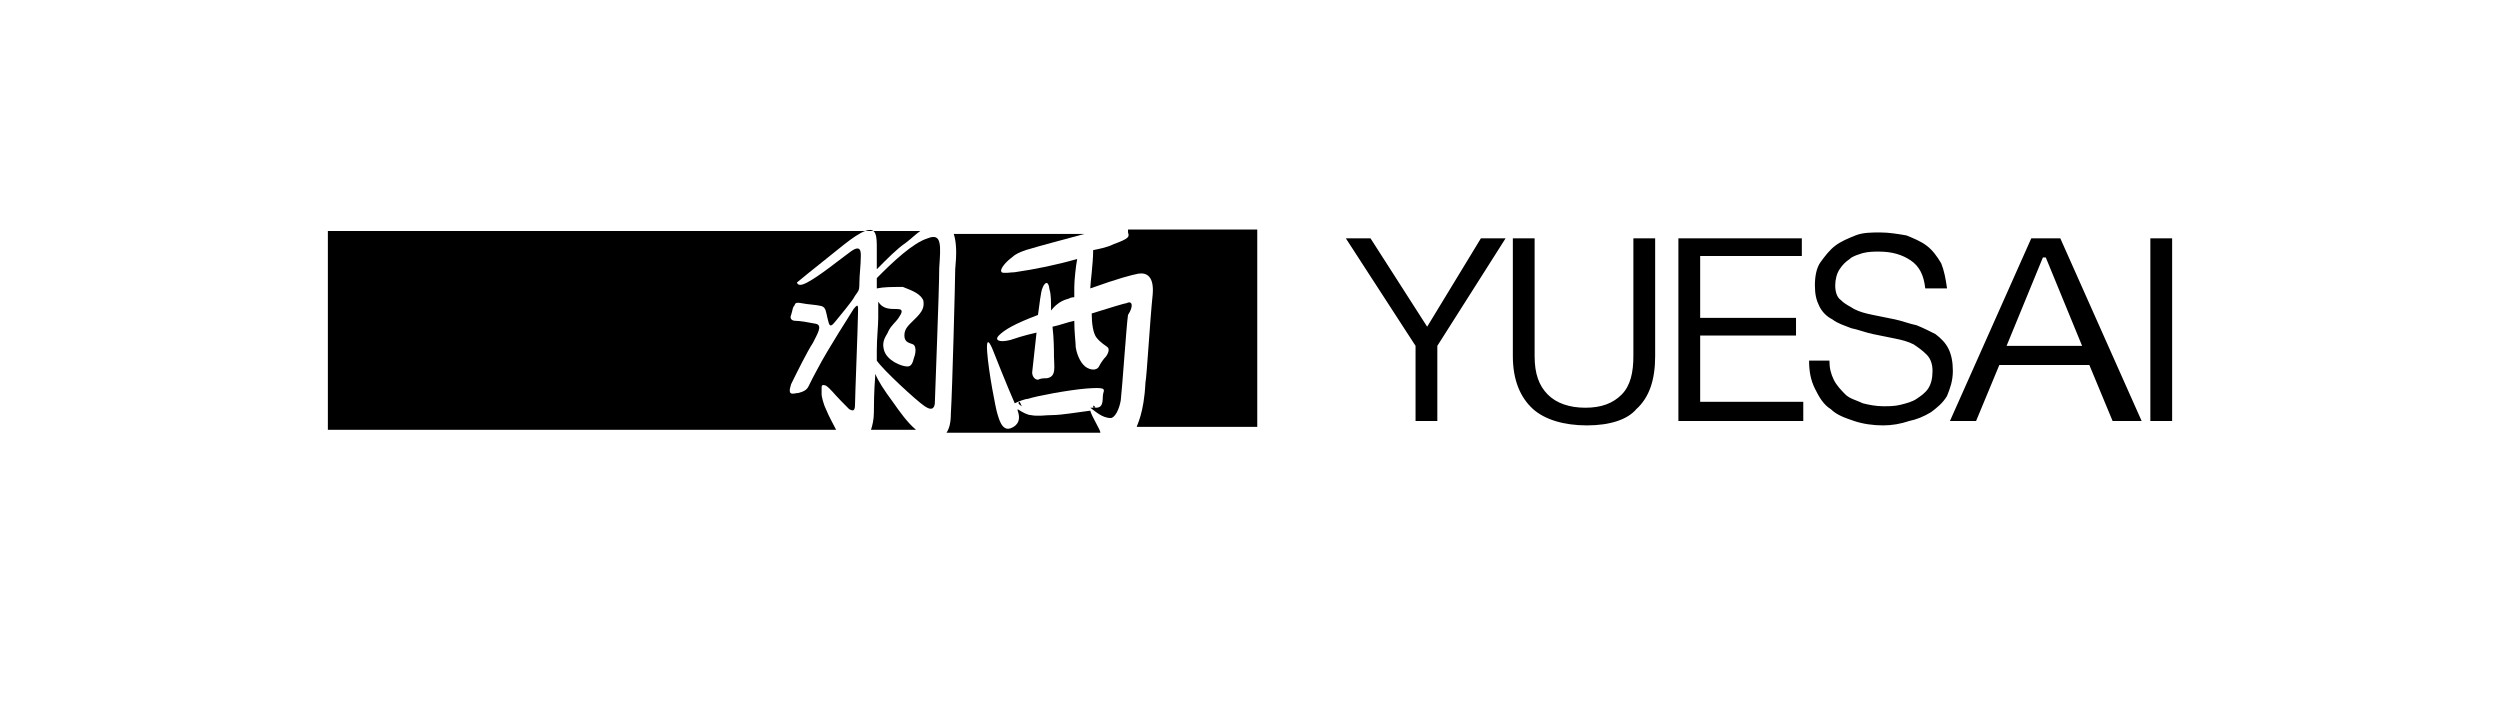
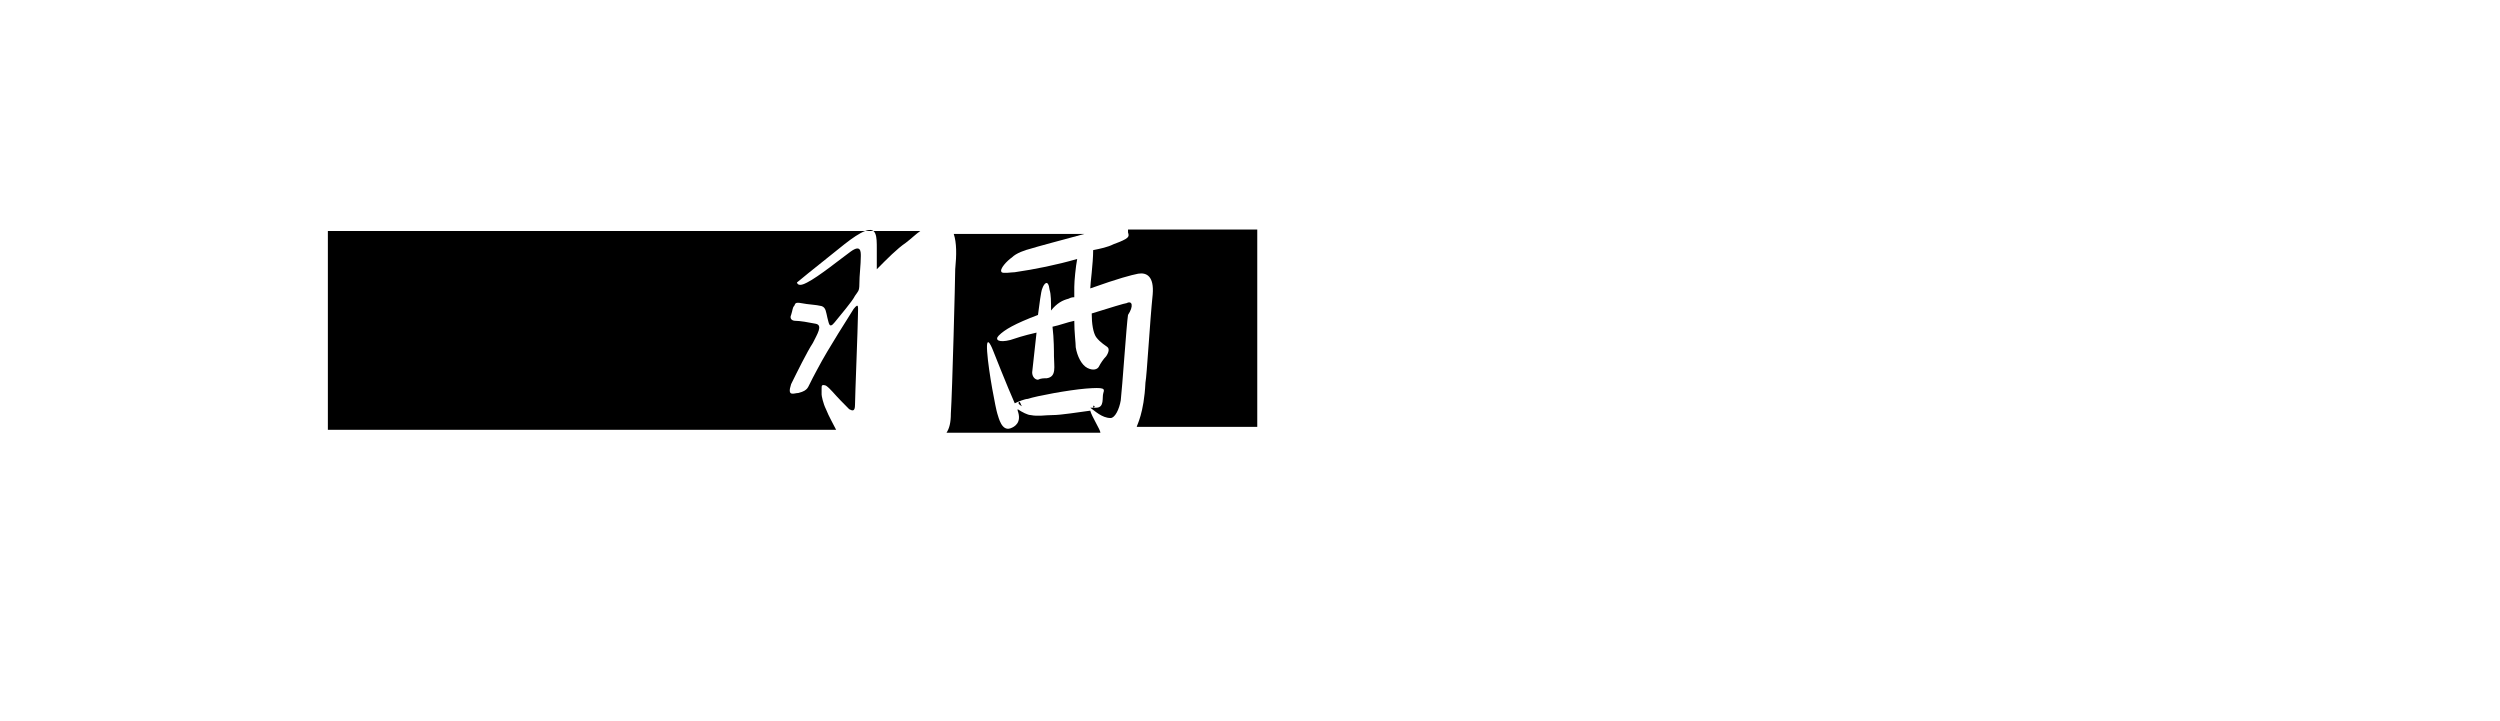
<svg xmlns="http://www.w3.org/2000/svg" viewBox="0 0 305 88" fill="none">
-   <path d="M172.697 51.359V42.195L164.193 29.078H167.205L174.114 39.859L180.669 29.078H183.681L175.354 42.195V51.359H172.697ZM193.602 51.898C190.768 51.898 188.465 51.179 187.047 49.921C185.453 48.484 184.567 46.328 184.567 43.453V29.078H187.224V43.453C187.224 45.609 187.756 47.046 188.819 48.124C189.882 49.202 191.476 49.742 193.425 49.742C195.374 49.742 196.791 49.202 197.854 48.124C198.917 47.046 199.272 45.429 199.272 43.453V29.078H201.929V43.453C201.929 46.328 201.221 48.484 199.626 49.921C198.563 51.179 196.437 51.898 193.602 51.898ZM204.764 51.359V29.078H219.823V31.234H207.421V38.781H219.114V40.937H207.421V49.023H220V51.359H204.764ZM229.744 51.898C228.504 51.898 227.264 51.718 226.201 51.359C225.138 50.999 224.075 50.64 223.366 49.921C222.48 49.382 221.949 48.484 221.417 47.406C220.886 46.328 220.709 45.249 220.709 43.992H223.189C223.189 44.89 223.366 45.609 223.721 46.328C224.075 47.046 224.606 47.585 225.138 48.124C225.669 48.663 226.555 48.843 227.264 49.202C227.972 49.382 228.858 49.562 229.744 49.562C230.453 49.562 231.161 49.562 231.87 49.382C232.579 49.202 233.287 49.023 233.819 48.663C234.35 48.304 234.882 47.945 235.236 47.406C235.591 46.867 235.768 46.148 235.768 45.249C235.768 44.531 235.591 43.812 235.059 43.273C234.528 42.734 233.996 42.375 233.465 42.015C232.756 41.656 232.047 41.476 231.161 41.297L228.504 40.758C227.618 40.578 226.732 40.218 225.846 40.039C224.961 39.679 224.252 39.5 223.543 38.961C222.835 38.601 222.303 38.062 221.949 37.343C221.595 36.625 221.417 35.906 221.417 34.828C221.417 33.75 221.595 32.672 222.126 31.953C222.658 31.234 223.189 30.516 223.898 29.977C224.606 29.438 225.492 29.078 226.378 28.719C227.264 28.36 228.327 28.36 229.39 28.36C230.453 28.36 231.516 28.539 232.579 28.719C233.465 29.078 234.35 29.438 235.059 29.977C235.768 30.516 236.299 31.234 236.831 32.133C237.185 33.031 237.362 33.93 237.539 35.187H234.882C234.705 33.57 234.173 32.492 233.11 31.773C232.047 31.055 230.807 30.695 229.213 30.695C228.681 30.695 227.972 30.695 227.264 30.875C226.732 31.055 226.024 31.234 225.669 31.594C225.138 31.953 224.784 32.312 224.429 32.852C224.075 33.391 223.898 34.109 223.898 34.828C223.898 35.547 224.075 36.265 224.606 36.625C225.138 37.164 225.669 37.343 226.201 37.703C226.91 38.062 227.618 38.242 228.504 38.422L231.161 38.961C232.047 39.14 232.933 39.5 233.819 39.679C234.705 40.039 235.413 40.398 236.122 40.758C236.831 41.297 237.362 41.836 237.717 42.554C238.071 43.273 238.248 44.171 238.248 45.249C238.248 46.507 237.894 47.406 237.539 48.304C237.008 49.202 236.299 49.742 235.591 50.281C234.705 50.82 233.819 51.179 232.933 51.359C231.87 51.718 230.807 51.898 229.744 51.898ZM257.736 51.359L254.902 44.531H243.917L241.083 51.359H237.894L247.815 29.078H251.358L261.28 51.359H257.736ZM244.803 42.195H254.016L249.587 31.414H249.232L244.803 42.195ZM262.343 29.078H265V51.359H262.343V29.078ZM109.626 38.781C109.98 38.242 110.335 37.703 109.449 37.703C108.563 37.703 107.677 37.703 107.146 36.804V38.781C107.146 39.679 106.969 41.297 106.969 42.734V43.992C107.677 45.07 111.752 48.843 112.815 49.562C113.878 50.281 114.055 49.562 114.055 49.023C114.055 48.484 114.587 35.367 114.587 32.672C114.764 29.977 114.941 28.36 113.169 29.078C111.398 29.617 108.917 31.953 106.969 33.93V35.187C107.854 35.008 108.74 35.008 110.158 35.008C111.575 35.547 112.284 35.906 112.638 36.625C112.815 37.523 112.461 38.062 111.752 38.781C110.866 39.679 110.335 40.039 110.335 40.937C110.335 41.836 111.043 41.836 111.398 42.015C111.752 42.195 111.752 42.914 111.575 43.453C111.398 43.812 111.398 44.71 110.689 44.71C109.98 44.71 108.209 43.992 107.854 42.734C107.5 41.476 108.209 40.937 108.386 40.398C108.74 39.679 109.272 39.32 109.626 38.781ZM106.614 50.281C106.614 51.179 106.437 51.898 106.26 52.437H111.752C110.689 51.538 109.803 50.281 108.917 49.023C107.854 47.585 107.146 46.507 106.791 45.609C106.614 47.945 106.614 49.562 106.614 50.281Z" fill="black" />
  <path d="M100.768 49.921C100.413 49.202 100.236 48.304 100.236 48.124V47.406C100.236 47.046 100.236 46.867 100.768 47.046C101.299 47.406 101.831 48.124 102.539 48.843L103.602 49.921C103.957 50.101 104.311 50.28 104.311 49.382C104.311 48.484 104.665 39.679 104.665 38.601C104.665 37.523 104.843 36.804 104.134 37.703C103.602 38.601 101.122 42.374 99.705 45.07C98.819 46.687 98.642 47.226 98.465 47.406C98.287 47.585 98.11 47.765 97.402 47.944C96.87 47.944 95.984 48.484 96.516 46.867C97.224 45.429 98.465 42.913 99.173 41.835C99.705 40.757 100.413 39.679 99.528 39.5C98.642 39.32 97.579 39.14 97.047 39.14C96.516 39.14 96.339 38.781 96.516 38.422C96.693 37.882 96.693 37.523 96.87 37.343C97.047 37.164 96.87 36.804 97.756 36.984C98.642 37.164 99.528 37.164 100.236 37.343C100.768 37.523 100.768 38.062 100.945 38.781C101.122 39.32 101.122 40.218 101.831 39.32C102.539 38.422 103.957 36.804 104.311 36.086C104.665 35.547 104.843 35.547 104.843 34.648C104.843 33.57 105.02 32.312 105.02 31.234C105.02 30.695 105.02 29.797 103.78 30.695C102.539 31.594 99.882 33.75 98.465 34.468C98.11 34.648 97.402 35.008 97.224 34.468C98.287 33.57 98.996 33.031 99.882 32.312C102.185 30.515 104.134 28.719 105.551 28.18C106.969 27.641 106.969 28.898 106.969 30.336V32.851C108.209 31.594 109.449 30.336 110.512 29.617C111.22 29.078 111.752 28.539 112.283 28.18H40V52.437H102.008C101.654 51.718 101.122 50.819 100.768 49.921ZM137.618 28V28.359C137.795 28.898 137.795 29.078 135.846 29.797C135.138 30.156 134.252 30.336 133.366 30.515C133.366 32.133 133.012 34.648 133.012 35.187C136.555 33.929 137.972 33.57 138.858 33.39C139.921 33.211 140.807 33.75 140.63 35.906C140.276 39.32 139.921 45.788 139.744 46.687C139.567 50.46 138.681 51.898 138.681 52.077H153.386V28H137.618Z" fill="black" />
  <path d="M137.441 36.984C137.264 36.984 135.492 37.523 133.189 38.242C133.189 39.5 133.366 40.578 133.721 41.117C134.252 41.835 134.961 42.195 135.138 42.374C135.315 42.554 135.315 42.913 134.961 43.453C134.606 43.812 134.252 44.351 134.075 44.71C133.898 45.07 133.366 45.249 132.658 44.89C131.949 44.531 131.417 43.453 131.24 42.374C131.24 41.835 131.063 40.578 131.063 39.14C130.177 39.32 129.291 39.679 128.406 39.859C128.583 41.296 128.583 42.913 128.583 43.453C128.583 44.71 128.937 45.968 127.697 46.148C127.343 46.148 126.988 46.148 126.634 46.327C126.28 46.327 125.925 45.968 125.925 45.429L126.457 40.578C124.862 40.937 123.799 41.296 123.268 41.476C121.85 41.835 121.319 41.476 121.85 40.937C122.559 40.218 123.799 39.5 126.634 38.422C126.811 37.164 126.988 35.547 127.165 35.187C127.343 34.648 127.874 33.929 128.051 35.367C128.228 35.906 128.228 36.804 128.228 37.883C128.937 36.984 129.646 36.625 130.354 36.445C130.709 36.265 130.886 36.265 131.063 36.265V35.008C131.063 34.289 131.24 32.492 131.417 31.594C128.937 32.312 126.28 32.851 123.799 33.211C123.445 33.211 122.382 33.39 122.205 33.211C121.85 32.851 122.913 31.773 123.445 31.414C123.976 30.875 125.039 30.515 125.748 30.336C126.28 30.156 129.646 29.258 132.303 28.539H116.358C116.713 29.617 116.713 31.055 116.536 32.851C116.536 33.929 116.181 47.765 116.004 50.46C116.004 51.538 115.827 52.257 115.473 52.796H134.252C134.252 52.437 133.189 50.819 133.012 50.101C131.595 50.28 129.469 50.64 128.406 50.64C127.52 50.64 126.634 50.819 125.748 50.64C125.394 50.64 124.685 50.28 124.154 49.921V50.101C124.685 51.538 123.799 52.077 123.268 52.257C122.205 52.616 121.85 50.999 121.673 50.46C121.496 49.921 120.61 45.429 120.433 42.913C120.256 40.398 121.142 42.734 121.142 42.734C121.142 42.734 122.913 47.226 123.799 49.202C124.154 49.023 125.039 48.663 125.394 48.663C126.457 48.304 130.354 47.585 132.48 47.406C134.784 47.226 134.784 47.406 134.606 47.945C134.429 48.484 134.784 49.741 133.721 49.741H133.012C133.543 50.101 134.429 50.999 135.492 50.999C136.024 50.999 136.555 49.921 136.732 48.843C136.91 47.406 137.441 39.5 137.618 38.422C138.327 37.343 138.15 36.625 137.441 36.984Z" fill="black" />
-   <path d="M133.366 49.741H133.72C133.543 49.741 133.543 49.562 133.543 49.562C133.366 49.382 133.366 49.562 133.366 49.741ZM124.331 49.023C124.154 49.202 124.331 49.382 124.685 49.562C124.508 49.382 124.508 49.023 124.331 49.023Z" fill="black" />
+   <path d="M133.366 49.741C133.543 49.741 133.543 49.562 133.543 49.562C133.366 49.382 133.366 49.562 133.366 49.741ZM124.331 49.023C124.154 49.202 124.331 49.382 124.685 49.562C124.508 49.382 124.508 49.023 124.331 49.023Z" fill="black" />
</svg>